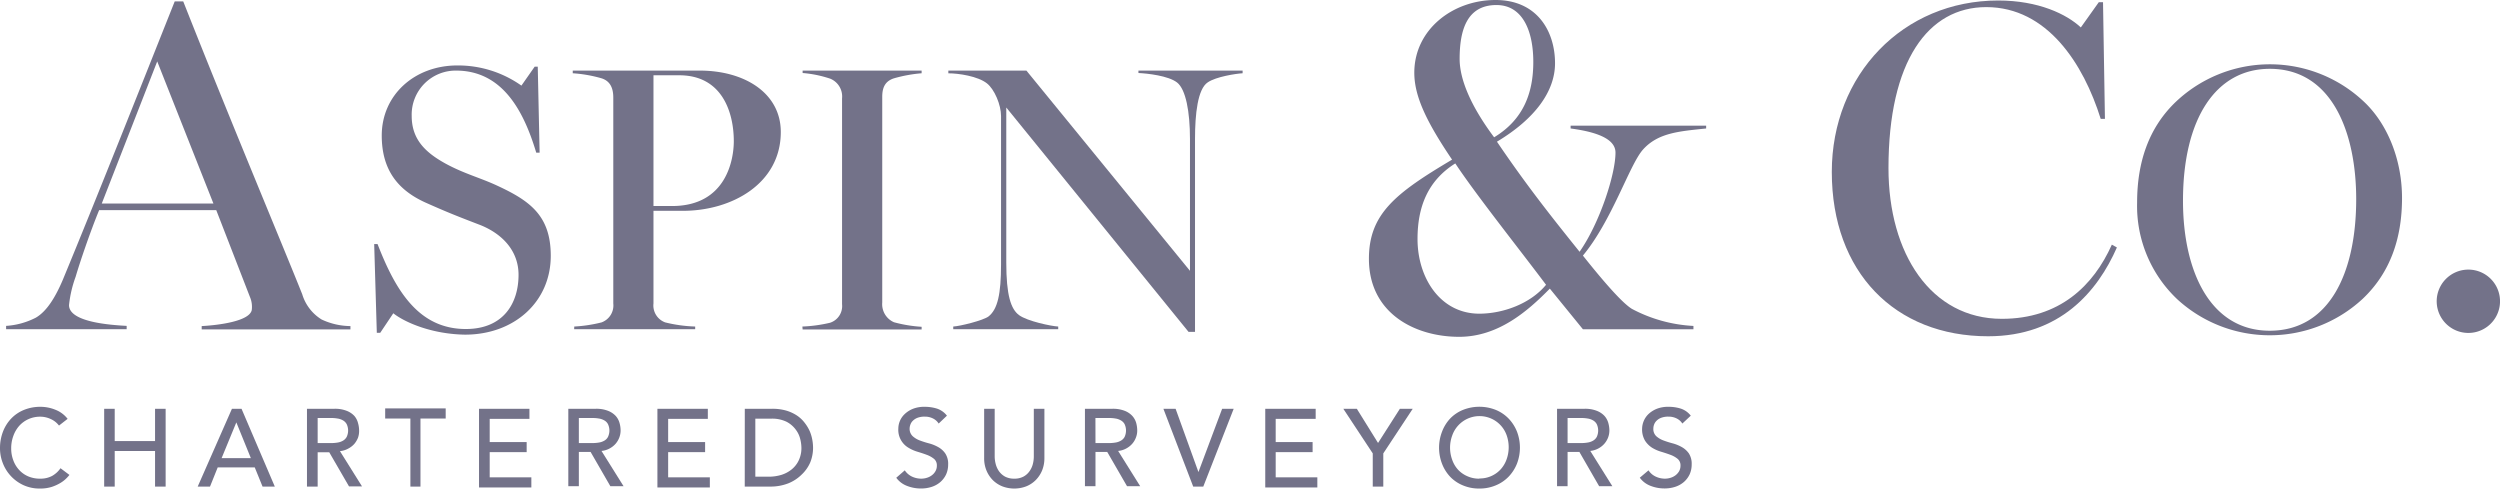
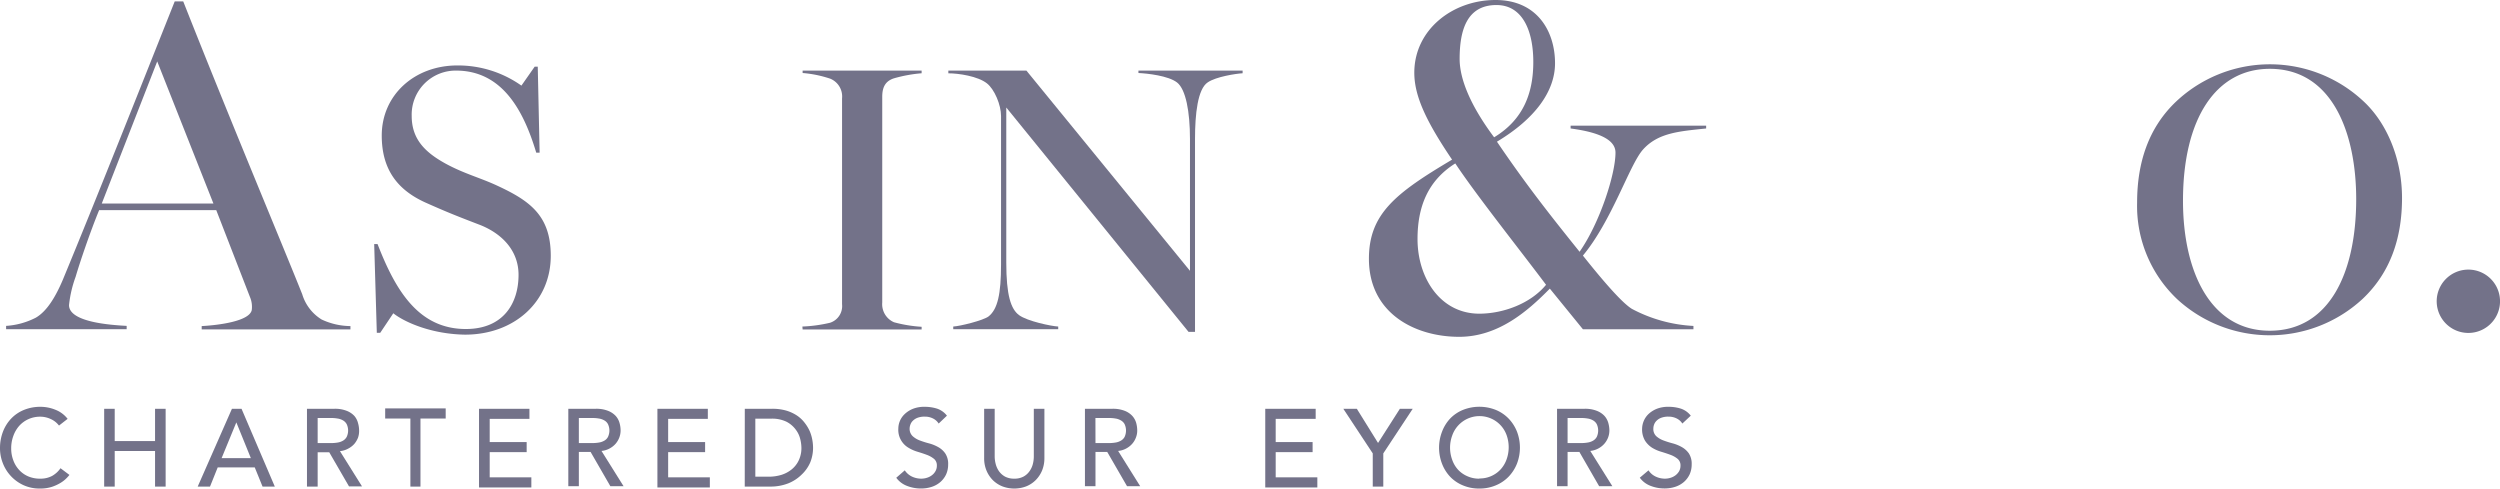
<svg xmlns="http://www.w3.org/2000/svg" viewBox="0 0 495.81 96.89">
  <defs>
    <style>.cls-1{fill:#737289;}</style>
  </defs>
  <g id="Layer_2" data-name="Layer 2">
    <g id="Layer_1-2" data-name="Layer 1">
      <path class="cls-1" d="M1.21,64.63A14.9,14.9,0,0,0,7.11,63c2.25-1.31,3.94-4.21,5.34-7.49C19.1,39.44,27.53,18.17,34.65.28h1.69c9.55,24.17,20.14,49.37,23.6,58.08a8.88,8.88,0,0,0,3.84,5,13.68,13.68,0,0,0,5.72,1.31v.66H40v-.66c3.28-.18,9.46-.93,9.93-3.18a5,5,0,0,0-.37-2.62L42.89,41.68H19.66C17.88,46,15.82,52.08,15,54.89a23.28,23.28,0,0,0-1.31,5.62c0,3.38,8.15,3.94,11.43,4.12v.66H1.21ZM42.33,40.37,31.18,12.18l-11,28.19Z" />
      <path class="cls-1" d="M78,62.13,75.41,66h-.68l-.52-17.59h.67c3.61,9.32,8.19,16.84,17.51,16.84,7.45,0,10.45-5.11,10.45-10.75,0-4.58-3-8-7.51-9.84C91,43,88.79,42.14,84.58,40.26c-5.79-2.55-8.87-6.69-8.87-13.38,0-8,6.46-13.9,15-13.9a21.75,21.75,0,0,1,12.7,4l2.63-3.76h.61l.37,17.06h-.67C103.89,22.07,99.69,14,90.44,14a8.73,8.73,0,0,0-8.79,9c0,4.58,2.63,7.21,6.76,9.47,3.68,2,6.84,2.78,10.22,4.36,6.47,3,10.6,5.94,10.6,13.9,0,9.17-7.29,15.64-17,15.64C85.63,66.27,80.29,63.94,78,62.13Z" />
-       <path class="cls-1" d="M113.89,64.76a28.36,28.36,0,0,0,5.41-.82,3.58,3.58,0,0,0,2.33-3.76V19.37c0-1.66-.45-3.24-2.33-3.84a26.94,26.94,0,0,0-5.71-1V14h25.18c8.87,0,16.08,4.44,16.08,12.18,0,10.22-9.69,15.63-19.39,15.63H129.6V60.18a3.57,3.57,0,0,0,2.33,3.76,28.28,28.28,0,0,0,5.94.82v.53h-24Zm19.39-23.9c10.83,0,12.25-9.32,12.25-12.85,0-5.64-2.25-13.08-10.82-13.08H129.6V40.86Z" />
      <path class="cls-1" d="M159.13,64.76a28.55,28.55,0,0,0,5.49-.75A3.47,3.47,0,0,0,167,60.33V19.52a3.81,3.81,0,0,0-2.33-3.91,23,23,0,0,0-5.49-1.13V14h23.6v.53a28.43,28.43,0,0,0-5.48,1c-1.88.6-2.33,2-2.33,3.68V60a3.9,3.9,0,0,0,2.33,3.91,27.13,27.13,0,0,0,5.48.9v.53h-23.6Z" />
      <path class="cls-1" d="M199.57,21.32V52.06c0,6.47.9,9.25,2.55,10.45s6.39,2.18,7.75,2.25v.53H189.05v-.53c1.35-.07,5.93-1.2,7-2,1.8-1.42,2.48-4.43,2.48-10.29V23c0-2.18-1.28-5.26-2.79-6.46-1.8-1.43-5.63-2-7.66-2V14h15.48L236,53.71V27.56c0-5.41-.83-9.85-2.56-11.2s-5.94-1.8-7.66-1.88V14h20.66v.53c-1.35.08-5.26.68-6.91,1.8C237.53,17.64,237,22.6,237,27.56V65.82h-1.28Z" />
      <path class="cls-1" d="M271.49,51.33c0-8.9,5.25-13,16.49-19.67-5.06-7.49-7.49-12.55-7.49-17.23C280.49,5.9,288.07,0,296.6,0c8.24,0,11.8,6.18,11.8,12.55,0,5.53-3.93,11-11.52,15.55,5.71,8.43,10.58,14.61,16.39,21.83,4-5.72,7.12-15.36,7.12-19.67,0-2.25-2.53-3.94-8.9-4.78v-.56h26.88v.56c-5.33.56-9.55.84-12.55,4.21-2.71,3.1-6.09,14-11.89,21,2.53,3.18,7.4,9.18,9.74,10.58a29.12,29.12,0,0,0,12.18,3.37v.66H313.93l-6.56-8.06c-4.5,4.59-10.31,9.56-18,9.56C280.58,66.79,271.49,62.11,271.49,51.33Zm35.13,5.15c-5.25-7-14-18-18-24.07-5.52,3.47-7.49,8.71-7.49,15,0,7.68,4.5,14.8,12.27,14.8C298.1,62.2,303.53,60.23,306.62,56.48Zm-2.53-44.21C304.09,6.18,302,1,296.78,1c-5.9,0-7.3,5.06-7.3,10.68,0,4,2.15,9.27,6.84,15.55C302.31,23.61,304.09,18.17,304.09,12.27Z" />
-       <path class="cls-1" d="M363.29,34.1c0-19.3,14.14-34,33-34,8,0,13.58,2.72,16.39,5.34l3.56-5h.84l.38,23.13h-.84C413.21,12.65,406,1.41,393.92,1.41c-11.52,0-19.39,10.67-19.39,31.94,0,16.95,8.43,29.88,22.48,29.88,11.43,0,18.17-6.56,21.82-14.71l1,.56C416,57.8,408.53,66.69,394.29,66.69,375.84,66.69,363.29,54,363.29,34.1Z" />
      <path class="cls-1" d="M431.89,59.43a25.44,25.44,0,0,1-8.05-19.24c0-8.2,2.41-14.74,7.29-19.62a27.13,27.13,0,0,1,38.11,0c4.44,4.43,7.14,11.35,7.14,18.71,0,7.82-2.25,14.74-7.82,20a27.12,27.12,0,0,1-36.67.15Zm35.4-19.92c0-13-4.66-25.86-17.14-25.86-10.67,0-17.21,9.85-17.21,26.16,0,14.13,5.48,25.78,17.21,25.78S467.29,54.24,467.29,39.51Z" />
      <path class="cls-1" d="M483.26,60a6.28,6.28,0,1,1,12.55,0,6.28,6.28,0,0,1-12.55,0Z" />
      <path class="cls-1" d="M11.7,84.4a4.24,4.24,0,0,0-1.65-1.3A4.87,4.87,0,0,0,8,82.64a5.55,5.55,0,0,0-2.37.49A5.48,5.48,0,0,0,3.8,84.47a6.06,6.06,0,0,0-1.16,2,7.1,7.1,0,0,0-.42,2.46,6.6,6.6,0,0,0,.4,2.31,5.66,5.66,0,0,0,1.13,1.91,5.21,5.21,0,0,0,1.81,1.31A5.84,5.84,0,0,0,8,94.93a4.86,4.86,0,0,0,2.33-.54A5.06,5.06,0,0,0,12,92.86l1.77,1.33a6.89,6.89,0,0,1-.62.69,6,6,0,0,1-1.15.89,8.45,8.45,0,0,1-1.73.79,7.62,7.62,0,0,1-2.35.33,7.67,7.67,0,0,1-3.3-.69A7.91,7.91,0,0,1,.54,91.8,8.07,8.07,0,0,1,0,88.92a9.1,9.1,0,0,1,.59-3.31A7.77,7.77,0,0,1,2.23,83a7.3,7.3,0,0,1,2.54-1.71A8.46,8.46,0,0,1,8,80.68a7.86,7.86,0,0,1,3,.59,5.63,5.63,0,0,1,2.41,1.8Z" />
      <path class="cls-1" d="M20.66,81.07h2.09v6.41h8V81.07h2.1V96.5h-2.1V89.44h-8V96.5H20.66Z" />
      <path class="cls-1" d="M46,81.07h1.9l6.6,15.43H52.07l-1.55-3.81H43.18L41.65,96.5H39.21Zm3.75,9.79-2.88-7.09h0l-2.92,7.09Z" />
      <path class="cls-1" d="M60.88,81.07H66.3a6.32,6.32,0,0,1,2.44.4,4.12,4.12,0,0,1,1.52,1A3.42,3.42,0,0,1,71,83.89a5.39,5.39,0,0,1,.22,1.5A4,4,0,0,1,71,86.81a4.42,4.42,0,0,1-.75,1.25A4.29,4.29,0,0,1,69,89a4.1,4.1,0,0,1-1.58.47l4.38,7H69.22L65.3,89.7H63v6.8H60.88ZM63,87.87h2.74a7,7,0,0,0,1.21-.1A3,3,0,0,0,68,87.41a1.93,1.93,0,0,0,.75-.75,2.95,2.95,0,0,0,0-2.55,1.93,1.93,0,0,0-.75-.75A3,3,0,0,0,66.92,83a7,7,0,0,0-1.21-.1H63Z" />
      <path class="cls-1" d="M81.39,83h-5v-2h12v2h-5V96.5H81.39Z" />
      <path class="cls-1" d="M95,81.07h10v2H97.12v4.6h7.33v2H97.12v5h8.26v2H95Z" />
      <path class="cls-1" d="M112.71,81.07h5.42a6.32,6.32,0,0,1,2.44.4,4.12,4.12,0,0,1,1.52,1,3.42,3.42,0,0,1,.77,1.39,5.39,5.39,0,0,1,.22,1.5,4,4,0,0,1-.26,1.42,4.2,4.2,0,0,1-.75,1.25,4.29,4.29,0,0,1-1.2.93,4.1,4.1,0,0,1-1.58.47l4.38,7h-2.62l-3.92-6.8H114.8v6.8h-2.09Zm2.09,6.8h2.74a7,7,0,0,0,1.21-.1,3,3,0,0,0,1.07-.36,1.81,1.81,0,0,0,.75-.75,2.95,2.95,0,0,0,0-2.55,1.81,1.81,0,0,0-.75-.75,3,3,0,0,0-1.07-.36,7,7,0,0,0-1.21-.1H114.8Z" />
      <path class="cls-1" d="M130.38,81.07h10v2h-7.87v4.6h7.33v2h-7.33v5h8.27v2H130.38Z" />
      <path class="cls-1" d="M147.71,81.07h5.38a9.9,9.9,0,0,1,2.87.37,8,8,0,0,1,2.14,1,6.41,6.41,0,0,1,1.5,1.43,8,8,0,0,1,1,1.66,8.23,8.23,0,0,1,.5,1.7,9,9,0,0,1,.15,1.57,7.81,7.81,0,0,1-.54,2.86A7.26,7.26,0,0,1,159,94.11a8,8,0,0,1-2.64,1.74,9.64,9.64,0,0,1-3.66.65h-5Zm2.09,13.47h2.64a8.67,8.67,0,0,0,2.52-.36A6.15,6.15,0,0,0,157,93.1a5.12,5.12,0,0,0,1.41-1.8,5.69,5.69,0,0,0,.53-2.51,7.51,7.51,0,0,0-.24-1.74,5,5,0,0,0-.91-1.88A5.31,5.31,0,0,0,156,83.65a6.56,6.56,0,0,0-3.05-.62H149.8Z" />
      <path class="cls-1" d="M179.44,93.28a3.55,3.55,0,0,0,1.45,1.25,4.33,4.33,0,0,0,1.82.4,3.65,3.65,0,0,0,1.07-.16,3.06,3.06,0,0,0,1-.49,2.57,2.57,0,0,0,.73-.81,2.14,2.14,0,0,0,.29-1.11,1.65,1.65,0,0,0-.57-1.36,5,5,0,0,0-1.41-.79c-.55-.21-1.17-.41-1.83-.61a7.55,7.55,0,0,1-1.83-.81,4.11,4.11,0,0,1-2-3.8,4,4,0,0,1,1.22-2.83A5.17,5.17,0,0,1,181,81.1a6.07,6.07,0,0,1,2.38-.42,8.1,8.1,0,0,1,2.42.35,4.14,4.14,0,0,1,2,1.41L186.16,84a2.8,2.8,0,0,0-1.11-1,3.51,3.51,0,0,0-1.64-.37,3.84,3.84,0,0,0-1.45.23,2.56,2.56,0,0,0-.92.59,1.9,1.9,0,0,0-.49.77,2.27,2.27,0,0,0-.15.76A2,2,0,0,0,181,86.5a4.45,4.45,0,0,0,1.41.85,18,18,0,0,0,1.83.58,7.79,7.79,0,0,1,1.83.74,4.12,4.12,0,0,1,1.4,1.26,3.7,3.7,0,0,1,.57,2.19,4.7,4.7,0,0,1-.42,2,4.62,4.62,0,0,1-1.15,1.5,5,5,0,0,1-1.7.94,6.78,6.78,0,0,1-2.09.32,7.54,7.54,0,0,1-2.81-.52,4.7,4.7,0,0,1-2.12-1.61Z" />
      <path class="cls-1" d="M197.27,81.07v9.46a6.05,6.05,0,0,0,.2,1.49,4.41,4.41,0,0,0,.65,1.43,3.65,3.65,0,0,0,1.2,1.07,3.81,3.81,0,0,0,1.83.41,3.75,3.75,0,0,0,1.83-.41,3.46,3.46,0,0,0,1.2-1.07,4.23,4.23,0,0,0,.66-1.43,6,6,0,0,0,.19-1.49V81.07h2.1v9.79a6.44,6.44,0,0,1-.46,2.45,6,6,0,0,1-1.27,1.91,5.64,5.64,0,0,1-1.89,1.24,6.66,6.66,0,0,1-4.71,0,5.69,5.69,0,0,1-1.9-1.24,5.94,5.94,0,0,1-1.26-1.91,6.26,6.26,0,0,1-.46-2.45V81.07Z" />
      <path class="cls-1" d="M215.17,81.07h5.43a6.35,6.35,0,0,1,2.44.4,4.07,4.07,0,0,1,1.51,1,3.56,3.56,0,0,1,.78,1.39,5.77,5.77,0,0,1,.21,1.5,3.8,3.8,0,0,1-.26,1.42,4,4,0,0,1-.75,1.25,4.29,4.29,0,0,1-1.2.93,4.1,4.1,0,0,1-1.58.47l4.38,7h-2.61l-3.93-6.8h-2.33v6.8h-2.09Zm2.09,6.8H220a7.06,7.06,0,0,0,1.21-.1,3,3,0,0,0,1.06-.36,1.89,1.89,0,0,0,.76-.75,3,3,0,0,0,0-2.55,1.89,1.89,0,0,0-.76-.75,3,3,0,0,0-1.06-.36,7.06,7.06,0,0,0-1.21-.1h-2.75Z" />
-       <path class="cls-1" d="M230.73,81.07h2.42l4.53,12.55h0l4.7-12.55h2.29L238.64,96.5h-2Z" />
      <path class="cls-1" d="M250.93,81.07h10v2H253v4.6h7.32v2H253v5h8.26v2H250.93Z" />
      <path class="cls-1" d="M272.25,89.92l-5.84-8.85h2.68l4.21,6.78,4.33-6.78h2.55l-5.84,8.85V96.5h-2.09Z" />
      <path class="cls-1" d="M293.39,96.89a8.17,8.17,0,0,1-3.24-.62,7.39,7.39,0,0,1-2.54-1.71A7.85,7.85,0,0,1,286,92a8.86,8.86,0,0,1,0-6.41A7.85,7.85,0,0,1,287.61,83a7.39,7.39,0,0,1,2.54-1.71,8.8,8.8,0,0,1,6.49,0A7.49,7.49,0,0,1,299.18,83a8,8,0,0,1,1.66,2.57,8.86,8.86,0,0,1,0,6.41,8,8,0,0,1-1.66,2.57,7.49,7.49,0,0,1-2.54,1.71A8.22,8.22,0,0,1,293.39,96.89Zm0-2a5.6,5.6,0,0,0,4.23-1.81,5.82,5.82,0,0,0,1.18-2,7.14,7.14,0,0,0,0-4.77,5.68,5.68,0,0,0-3-3.27A5.73,5.73,0,0,0,288,86.4a7,7,0,0,0,0,4.77,5.66,5.66,0,0,0,1.18,2A5.44,5.44,0,0,0,291,94.44,5.61,5.61,0,0,0,293.39,94.93Z" />
      <path class="cls-1" d="M308.8,81.07h5.43a6.32,6.32,0,0,1,2.44.4,4.12,4.12,0,0,1,1.52,1,3.54,3.54,0,0,1,.77,1.39,5.79,5.79,0,0,1,.22,1.5,4,4,0,0,1-.26,1.42,4.23,4.23,0,0,1-.76,1.25,4.31,4.31,0,0,1-2.77,1.4l4.38,7h-2.62l-3.92-6.8h-2.34v6.8H308.8Zm2.09,6.8h2.75a7,7,0,0,0,1.21-.1,3,3,0,0,0,1.07-.36,1.93,1.93,0,0,0,.75-.75,3,3,0,0,0,0-2.55,1.93,1.93,0,0,0-.75-.75,3,3,0,0,0-1.07-.36,7,7,0,0,0-1.21-.1h-2.75Z" />
      <path class="cls-1" d="M326.94,93.28a3.43,3.43,0,0,0,1.45,1.25,4.27,4.27,0,0,0,1.82.4,3.64,3.64,0,0,0,1.06-.16,3.21,3.21,0,0,0,1-.49,2.83,2.83,0,0,0,.73-.81,2.23,2.23,0,0,0,.28-1.11,1.65,1.65,0,0,0-.57-1.36,4.93,4.93,0,0,0-1.4-.79c-.56-.21-1.17-.41-1.83-.61a7.45,7.45,0,0,1-1.84-.81,4.59,4.59,0,0,1-1.4-1.41,4.36,4.36,0,0,1-.57-2.39,4.16,4.16,0,0,1,1.22-2.83,5.29,5.29,0,0,1,1.63-1.06,6.07,6.07,0,0,1,2.38-.42,8,8,0,0,1,2.42.35,4.14,4.14,0,0,1,2,1.41L333.65,84a2.8,2.8,0,0,0-1.11-1,3.51,3.51,0,0,0-1.64-.37,3.84,3.84,0,0,0-1.45.23,2.56,2.56,0,0,0-.92.59,2,2,0,0,0-.49.77,2.24,2.24,0,0,0-.14.76,1.94,1.94,0,0,0,.56,1.51,4.45,4.45,0,0,0,1.41.85,18,18,0,0,0,1.83.58,7.79,7.79,0,0,1,1.83.74,4.25,4.25,0,0,1,1.41,1.26,3.77,3.77,0,0,1,.56,2.19,4.7,4.7,0,0,1-.42,2,4.62,4.62,0,0,1-1.15,1.5,5,5,0,0,1-1.7.94,6.78,6.78,0,0,1-2.09.32,7.58,7.58,0,0,1-2.81-.52,4.7,4.7,0,0,1-2.12-1.61Z" />
    </g>
  </g>
</svg>